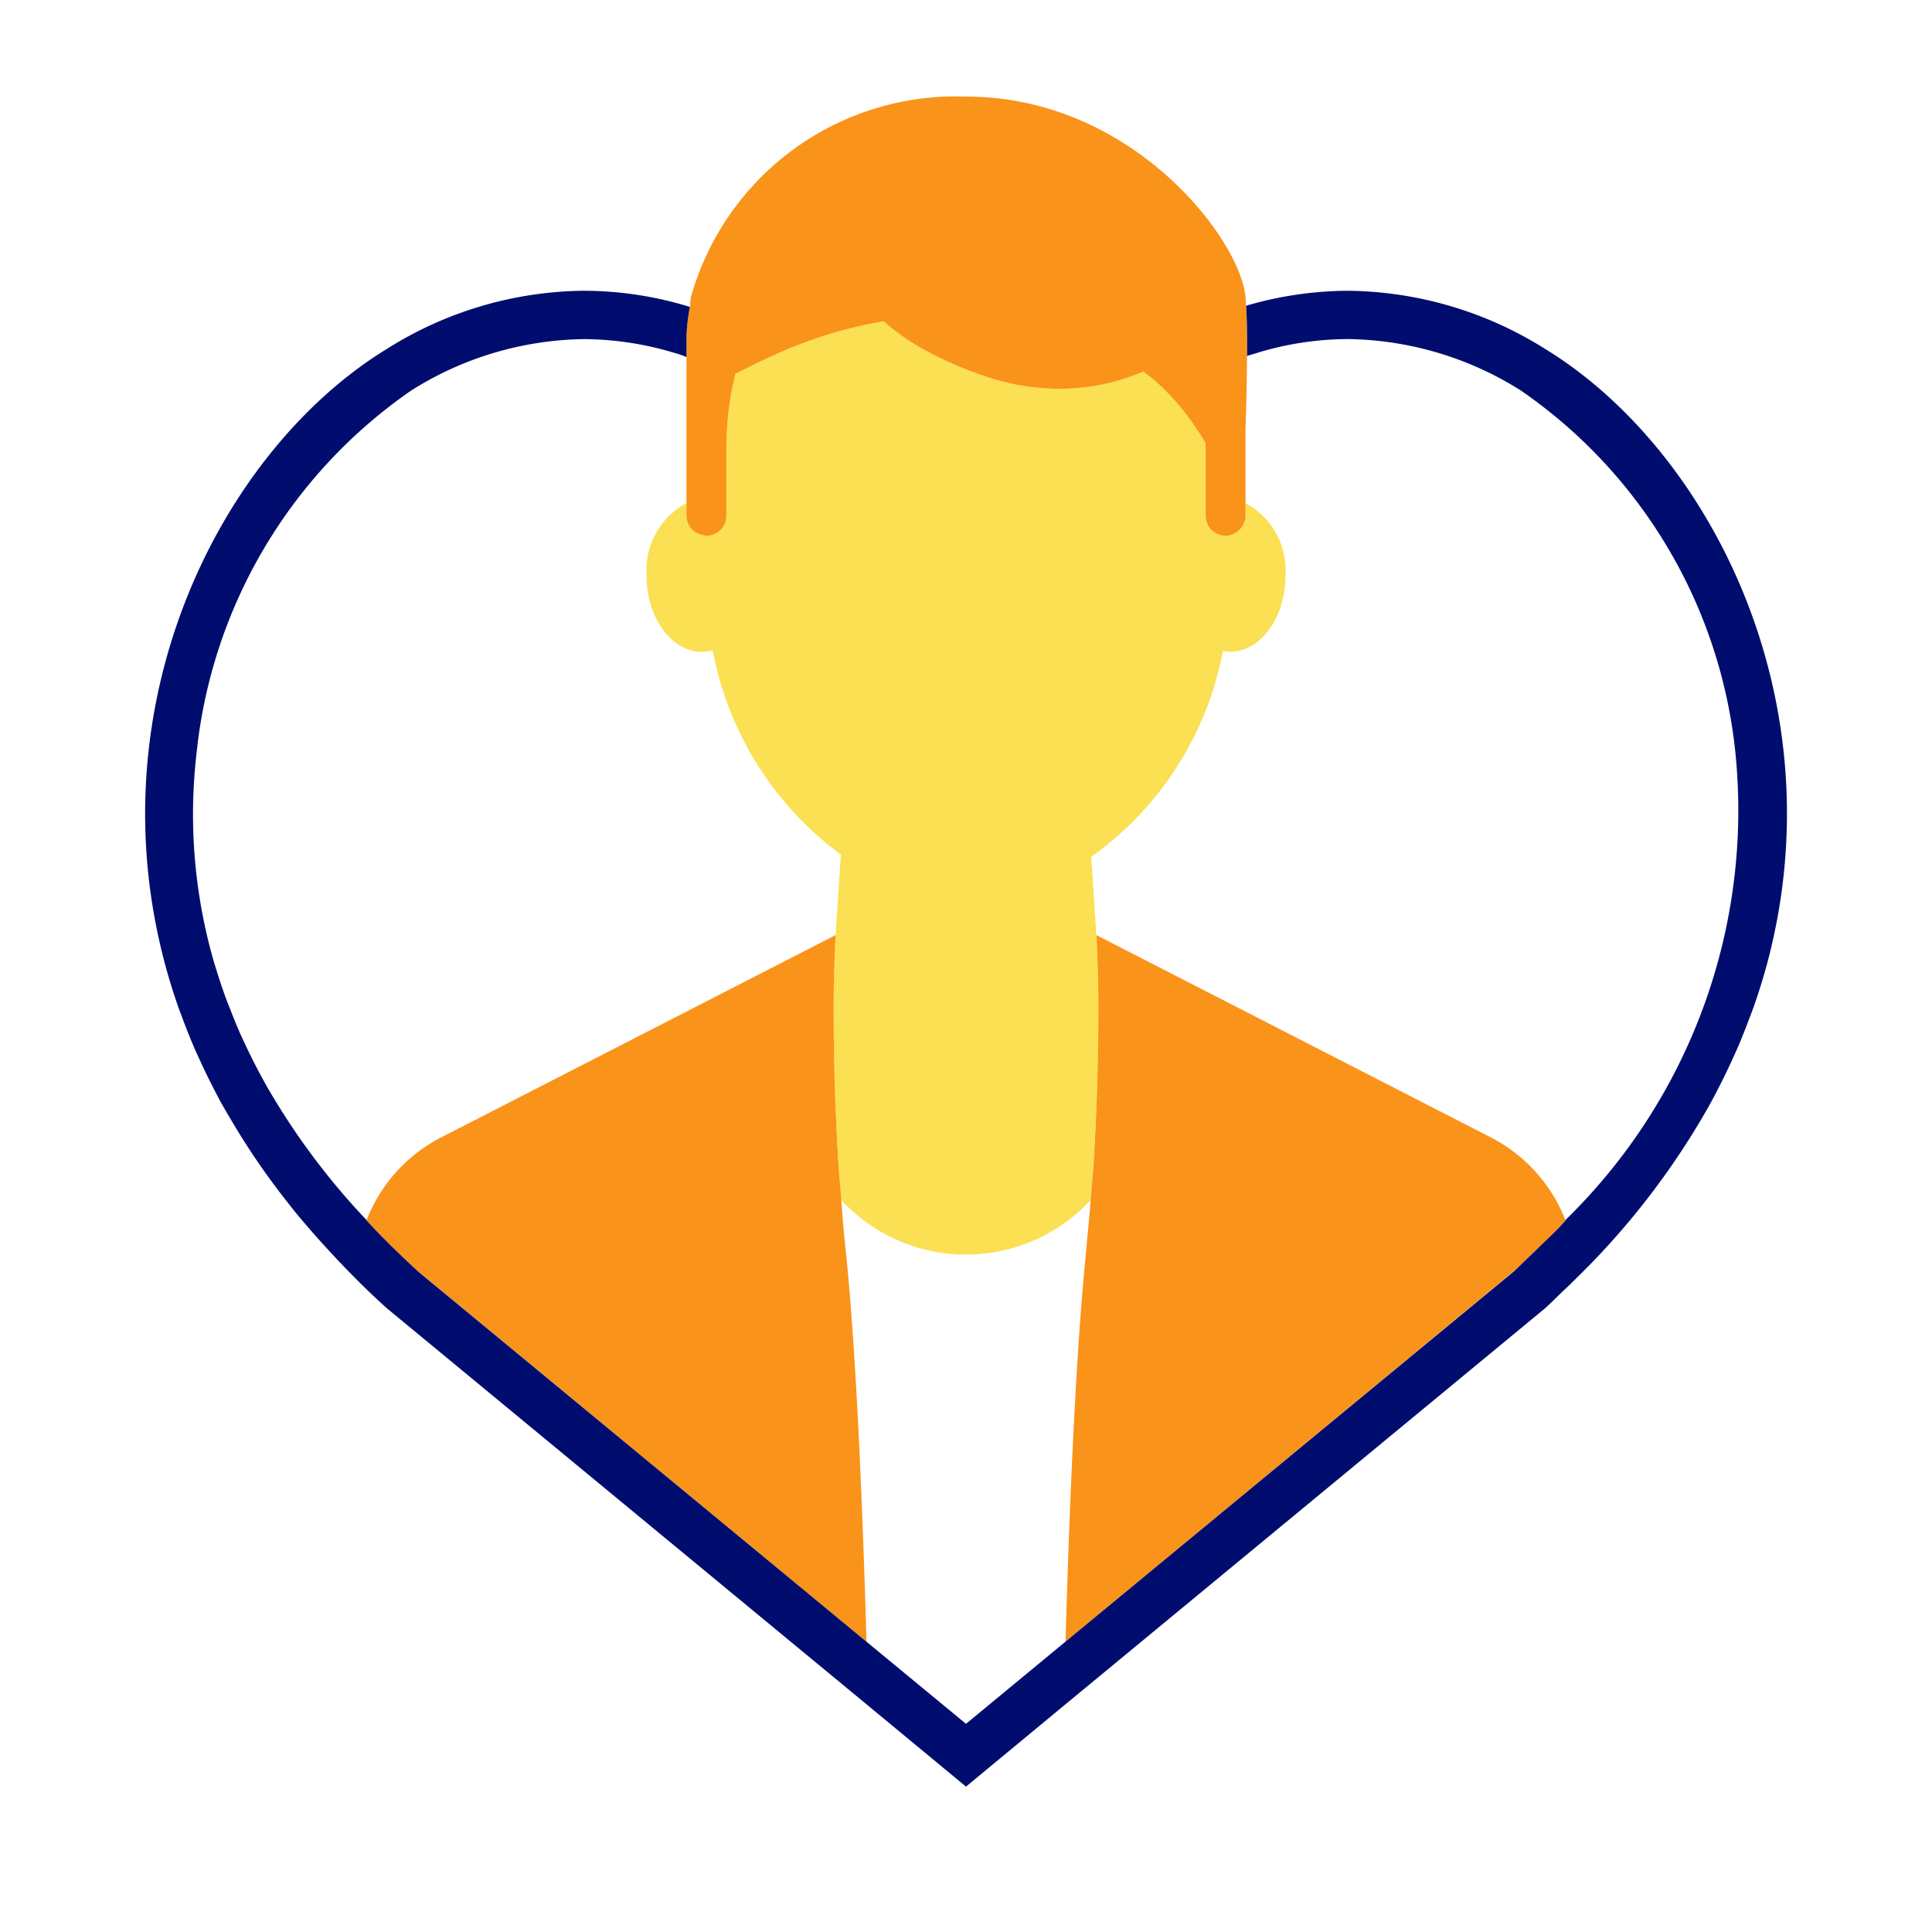
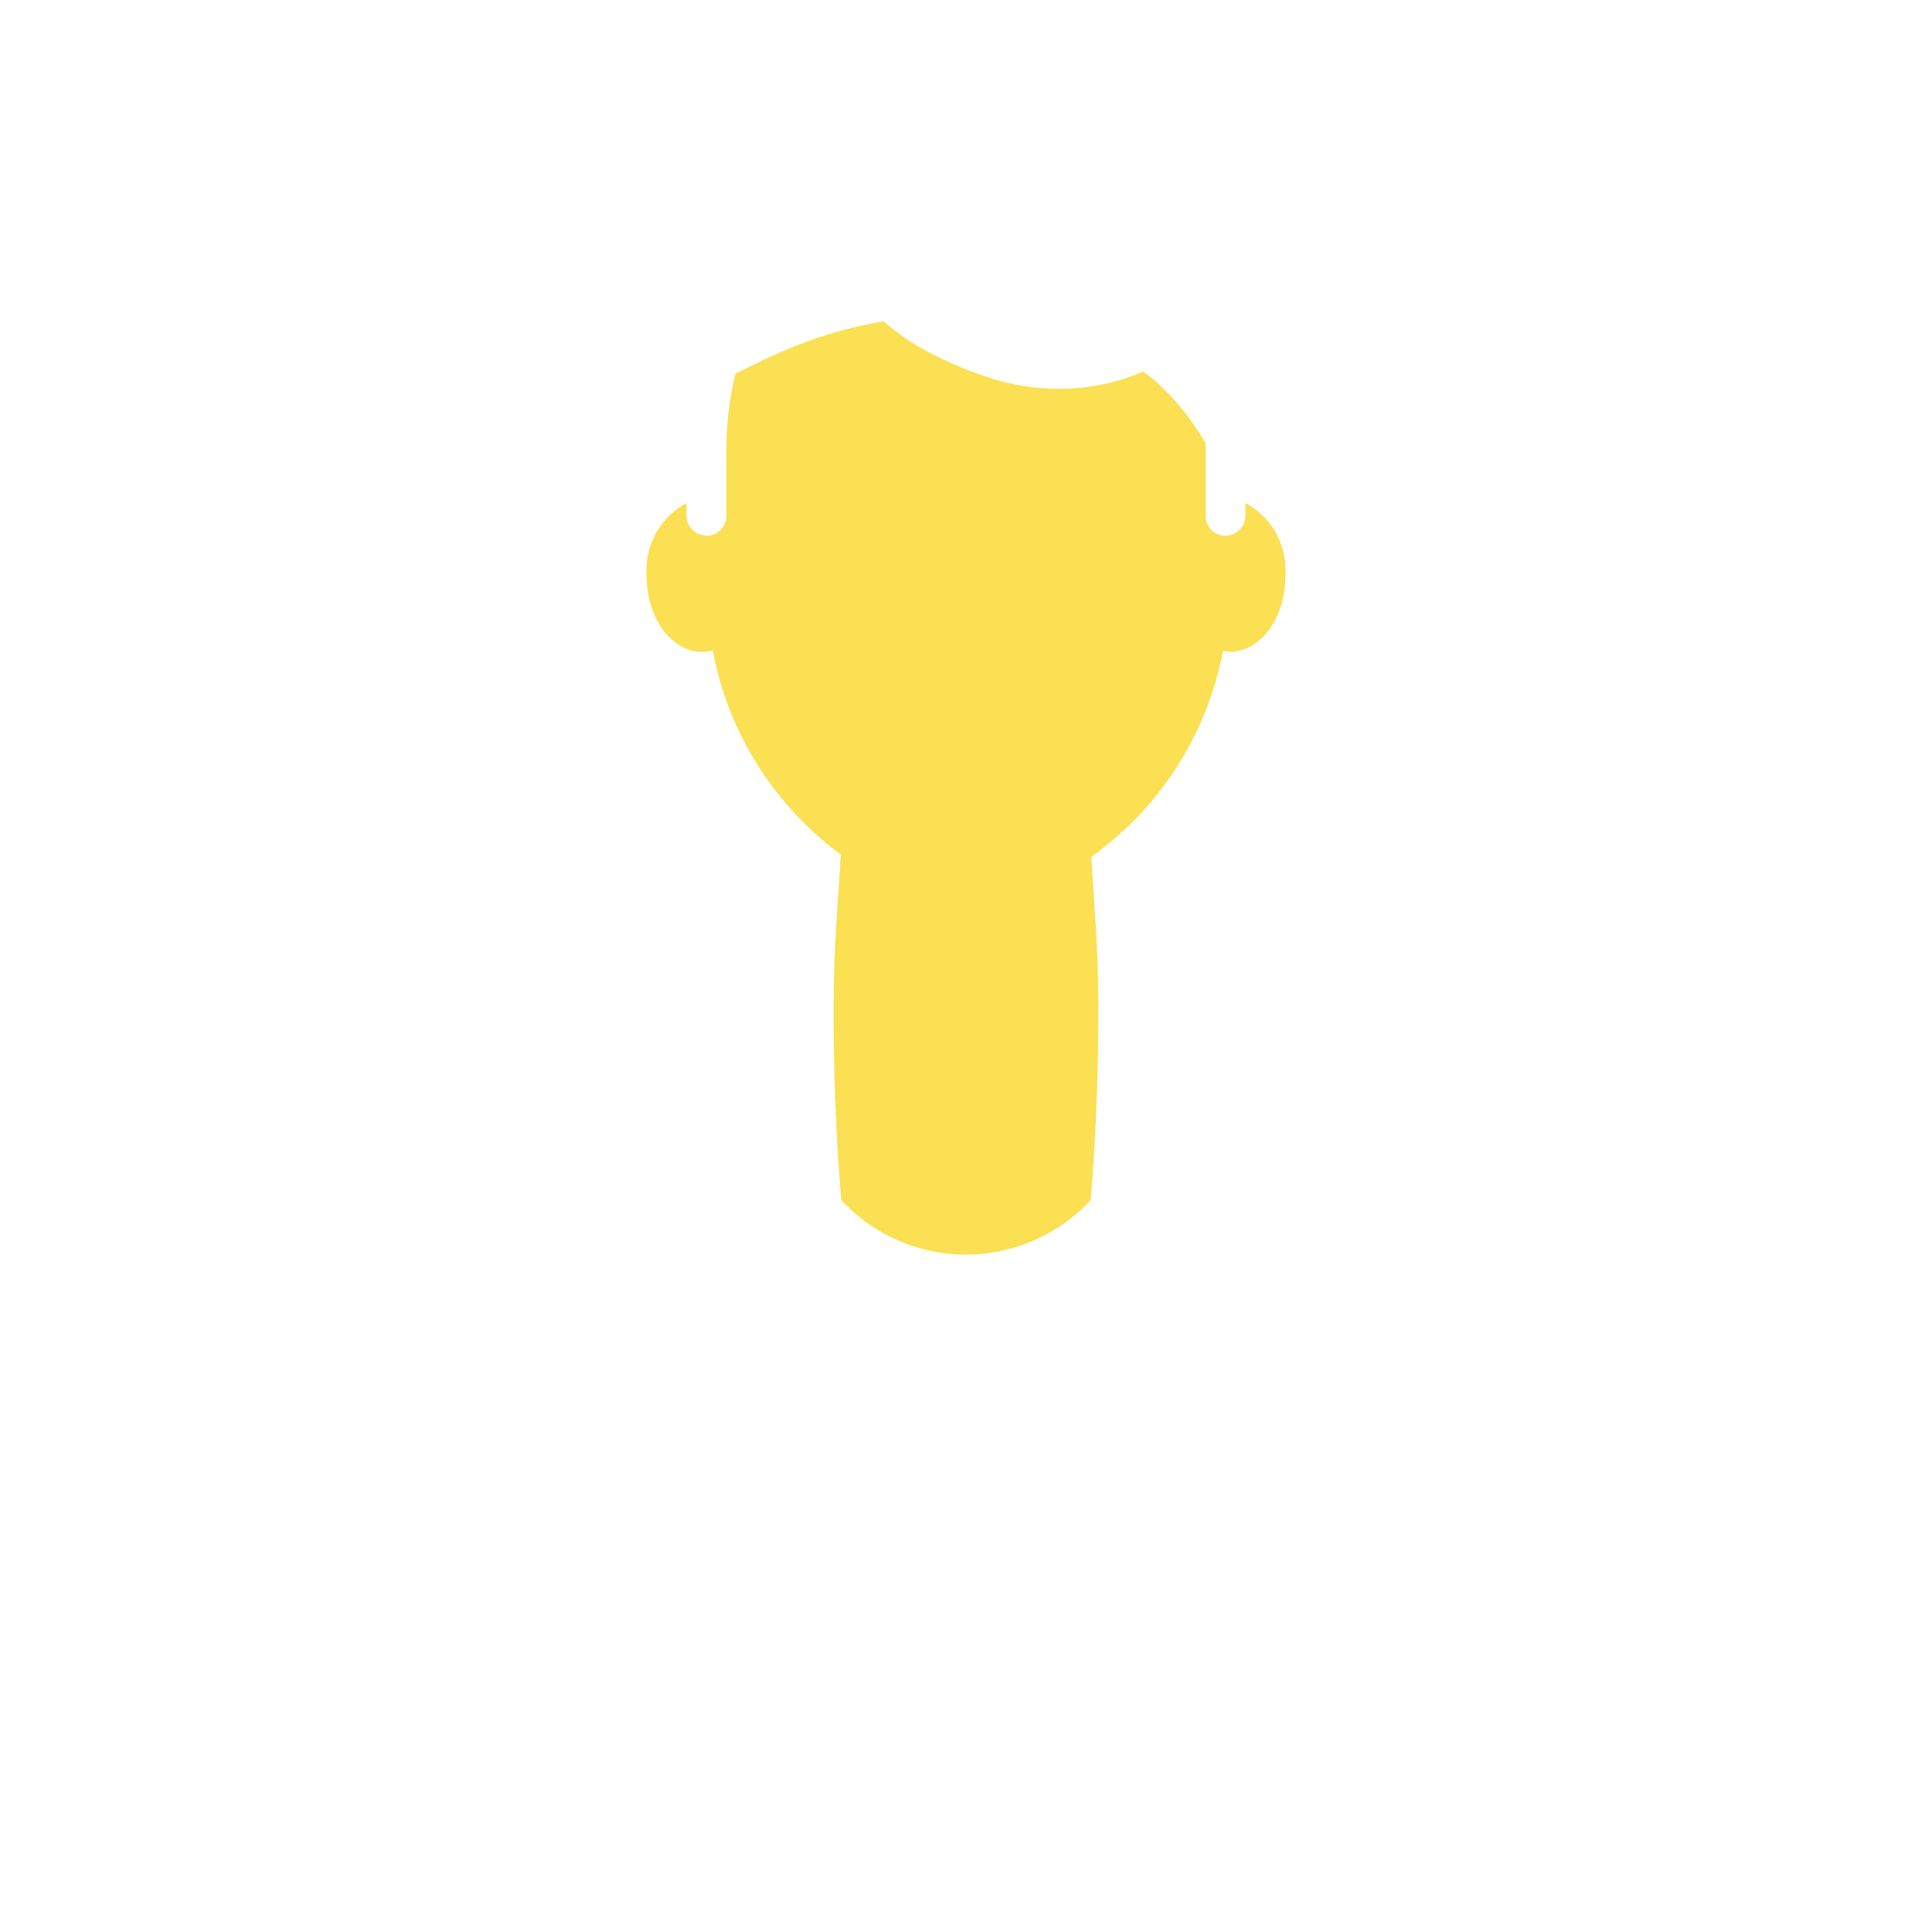
<svg xmlns="http://www.w3.org/2000/svg" viewBox="0 0 40 40" focusable="false" aria-hidden="true">
-   <path fill="none" d="M0 0h40v40H0z" />
  <g data-name="Icon Tangerine">
-     <path d="M22.607 24.53q.01-.13.023-.26c.033-.5.055-.957.072-1.393-.018.436-.04.894-.075 1.397zM22.48 25.98c.03-.34.06-.66.09-.98 0-.048.009-.097.01-.153a3.515 3.515 0 0 1-5.16 0 .6.6 0 0 0 .01.133c.02.32.05.65.09 1 .23 2.31.35 5.62.42 8v.009l2.06 1.7 2.06-1.7v-.009c.07-2.38.19-5.69.42-8M8.676 26.34l6.423 5.303L8.68 26.34zM17.298 22.876c.017.437.039.894.072 1.394q.014.129.023.258l-.02-.254a49 49 0 0 1-.075-1.398M9.17 23.53l8.13-4.17s-.013.227-.025.616c.013-.39.028-.616.028-.616l-.003.002.108-1.655h.021a6.8 6.8 0 0 1-2.673-4.243.9.9 0 0 1-.224.03c-.633 0-1.145-.704-1.145-1.574a1.58 1.58 0 0 1 .826-1.505V7.391l-.003-.001a2 2 0 0 0-.23-.08 6.6 6.6 0 0 0-1.9-.29 6.86 6.86 0 0 0-3.56 1.06 10.42 10.42 0 0 0-4.45 7.51A11 11 0 0 0 4.455 20q.104.345.234.7.042.111.087.222.09.23.191.463a12 12 0 0 0 .328.68q.11.216.232.43.061.108.127.215a14.6 14.6 0 0 0 1.936 2.55 3.26 3.26 0 0 1 1.58-1.73M25.787 10.415a1.58 1.58 0 0 1 .827 1.505c0 .87-.513 1.575-1.146 1.575a1 1 0 0 1-.147-.02 6.78 6.78 0 0 1-2.727 4.266l.106 1.62h-.003s.015.224.028.61c-.012-.386-.025-.61-.025-.61l8.13 4.17a3.26 3.26 0 0 1 1.58 1.73 11.84 11.84 0 0 0 3.52-9.67 10.39 10.39 0 0 0-4.45-7.51 6.87 6.87 0 0 0-3.57-1.06 6.5 6.5 0 0 0-1.83.27c-.09.03-.17.05-.26.08h-.001c-.003.479-.014 1.004-.032 1.526ZM23.78 32.568l7.578-6.258h.001-.009zM31.713 25.967q.284-.27.555-.54l.003-.003c-.16.164-.324.332-.501.486a1 1 0 0 1-.057.057" fill="none" />
    <path d="M13.387 11.92c0 .87.512 1.575 1.145 1.575a.9.9 0 0 0 .224-.031 6.8 6.8 0 0 0 2.673 4.243h-.021l-.108 1.655.003-.002s-.015.227-.028.616a36 36 0 0 0-.015.694 48.71 48.71 0 0 0 .113 3.604l.02.254q.011.156.027.312v.007a3.515 3.515 0 0 0 5.16 0v-.007q.015-.154.026-.31l.02-.256a49 49 0 0 0 .113-3.604 36 36 0 0 0-.015-.7c-.013-.385-.028-.61-.028-.61l.003.001-.106-1.621a6.78 6.78 0 0 0 2.727-4.266 1 1 0 0 0 .147.02c.633 0 1.146-.705 1.146-1.574a1.58 1.58 0 0 0-.827-1.505v.265a.4.4 0 0 1-.089.244.4.4 0 0 1-.06.067.44.44 0 0 1-.263.102.413.413 0 0 1-.413-.413V9.332c0-.06-.005-.11-.006-.169-.044-.076-.096-.153-.146-.23a5 5 0 0 0-.882-1.036c-.08-.071-.17-.137-.257-.204a4.4 4.4 0 0 1-1.76.357 4.7 4.7 0 0 1-1.497-.254 7.6 7.6 0 0 1-1.316-.576 4.4 4.4 0 0 1-.799-.567 8.7 8.7 0 0 0-1.676.451q-.153.058-.294.116c-.325.136-.605.271-.844.39l-.256.126a6 6 0 0 0-.166 1.021q-.023.269-.024.575v1.349a.413.413 0 0 1-.412.412.4.4 0 0 1-.067-.013.41.41 0 0 1-.346-.4v-.265a1.58 1.58 0 0 0-.826 1.505" fill="#fae052" />
-     <path d="M14.213 7.125v3.556a.41.41 0 0 0 .346.399.4.4 0 0 0 .067.013.413.413 0 0 0 .412-.412V9.333q.002-.307.023-.575a6 6 0 0 1 .167-1.021l.256-.127c.24-.119.519-.254.844-.39q.141-.058.294-.115a8.7 8.7 0 0 1 1.676-.452 4.4 4.4 0 0 0 .8.567 7.6 7.6 0 0 0 1.315.576 4.7 4.7 0 0 0 1.498.253 4.4 4.4 0 0 0 1.76-.356c.086.067.177.133.257.204a5 5 0 0 1 .881 1.036c.05.077.102.154.146.23.002.058.007.11.007.17v1.348a.413.413 0 0 0 .412.412.44.44 0 0 0 .264-.102.4.4 0 0 0 .06-.066.4.4 0 0 0 .089-.244V8.897c.017-.521.029-1.047.031-1.527l.003-.26c0-.306-.009-.563-.023-.78-.004-.065-.006-.143-.011-.197l-.005-.022C25.64 4.91 23.423 2 20 2a5.695 5.695 0 0 0-5.693 4.143c-.015.07-.012.141-.024.212a4 4 0 0 0-.07.605ZM30.83 23.53l-8.13-4.17s.013.225.025.61c.006.195.012.418.015.7a52.302 52.302 0 0 1-.11 3.6q-.014.13-.023.26-.011.155-.027.31v.007c0 .056-.01.105-.01.153-.03.32-.06.64-.09.98-.23 2.31-.35 5.62-.42 8v.008l1.72-1.42 7.57-6.258h.009c.037-.034.069-.068.106-.102l.248-.241a1 1 0 0 0 .057-.057c.177-.154.34-.321.501-.486.05-.052.094-.104.143-.156l-.004-.008a3.26 3.26 0 0 0-1.58-1.73M17.52 25.98c-.04-.35-.07-.68-.09-1a.6.6 0 0 1-.01-.133v-.007l-.027-.312-.023-.258a52 52 0 0 1-.11-3.6 36 36 0 0 1 .04-1.31l-8.13 4.17a3.26 3.26 0 0 0-1.58 1.73v.007q.032.035.063.068c.09.1.189.2.286.299.234.235.475.47.735.704l.002.002h.004l6.419 5.303 2.841 2.346v-.009c-.07-2.38-.19-5.69-.42-8" fill="#fa9319" />
-     <path d="M35.672 22.343a14 14 0 0 0 .343-.742q.092-.222.176-.444c.042-.112.087-.224.126-.336q.142-.406.253-.812l.003-.009C38.062 14.53 35.411 9.323 32 7.23a7.8 7.8 0 0 0-4.09-1.21 7.6 7.6 0 0 0-2.11.31h-.001c.013.217.022.473.022.78l-.002.26h.001c.09-.03.17-.05.26-.08a6.5 6.5 0 0 1 1.83-.27 6.87 6.87 0 0 1 3.57 1.06 10.39 10.39 0 0 1 4.45 7.51 11.84 11.84 0 0 1-3.52 9.67l.004.008c-.049.052-.093.104-.143.156l-.003.004q-.27.268-.555.539-.125.12-.248.241c-.037.034-.069.068-.106.102l-7.579 6.258-1.72 1.42L20 35.69l-2.06-1.7-2.841-2.346-6.423-5.303-.002-.002c-.26-.234-.501-.47-.735-.704-.097-.1-.195-.199-.286-.299l-.063-.068v-.007a14.6 14.6 0 0 1-1.937-2.55q-.065-.107-.126-.214a13 13 0 0 1-.4-.767q-.083-.173-.16-.344-.102-.234-.19-.463l-.088-.222q-.13-.354-.233-.7h-.002a11 11 0 0 1-.384-4.41 10.42 10.42 0 0 1 4.45-7.51 6.86 6.86 0 0 1 3.56-1.06 6.6 6.6 0 0 1 1.9.29 2 2 0 0 1 .23.08l.003.001V6.96a4 4 0 0 1 .07-.605l-.013-.005a7.5 7.5 0 0 0-2.19-.33A7.77 7.77 0 0 0 8 7.23c-3.59 2.203-6.336 7.86-4.302 13.64l.047.123q.124.342.27.684.061.141.127.281.118.26.25.517.089.176.184.353.119.21.246.422A15 15 0 0 0 6 24.952l.11.14q.256.31.535.62l.073.08c.396.435.816.866 1.286 1.29l9.956 8.22.009.008L20 36.99l2.03-1.68.097-.08 9.868-8.148c.131-.119.248-.24.373-.359q.077-.07.152-.143.012-.012.023-.025a15.9 15.9 0 0 0 2.817-3.618l.017-.03q.156-.281.295-.564" fill="#000d6e" />
  </g>
</svg>